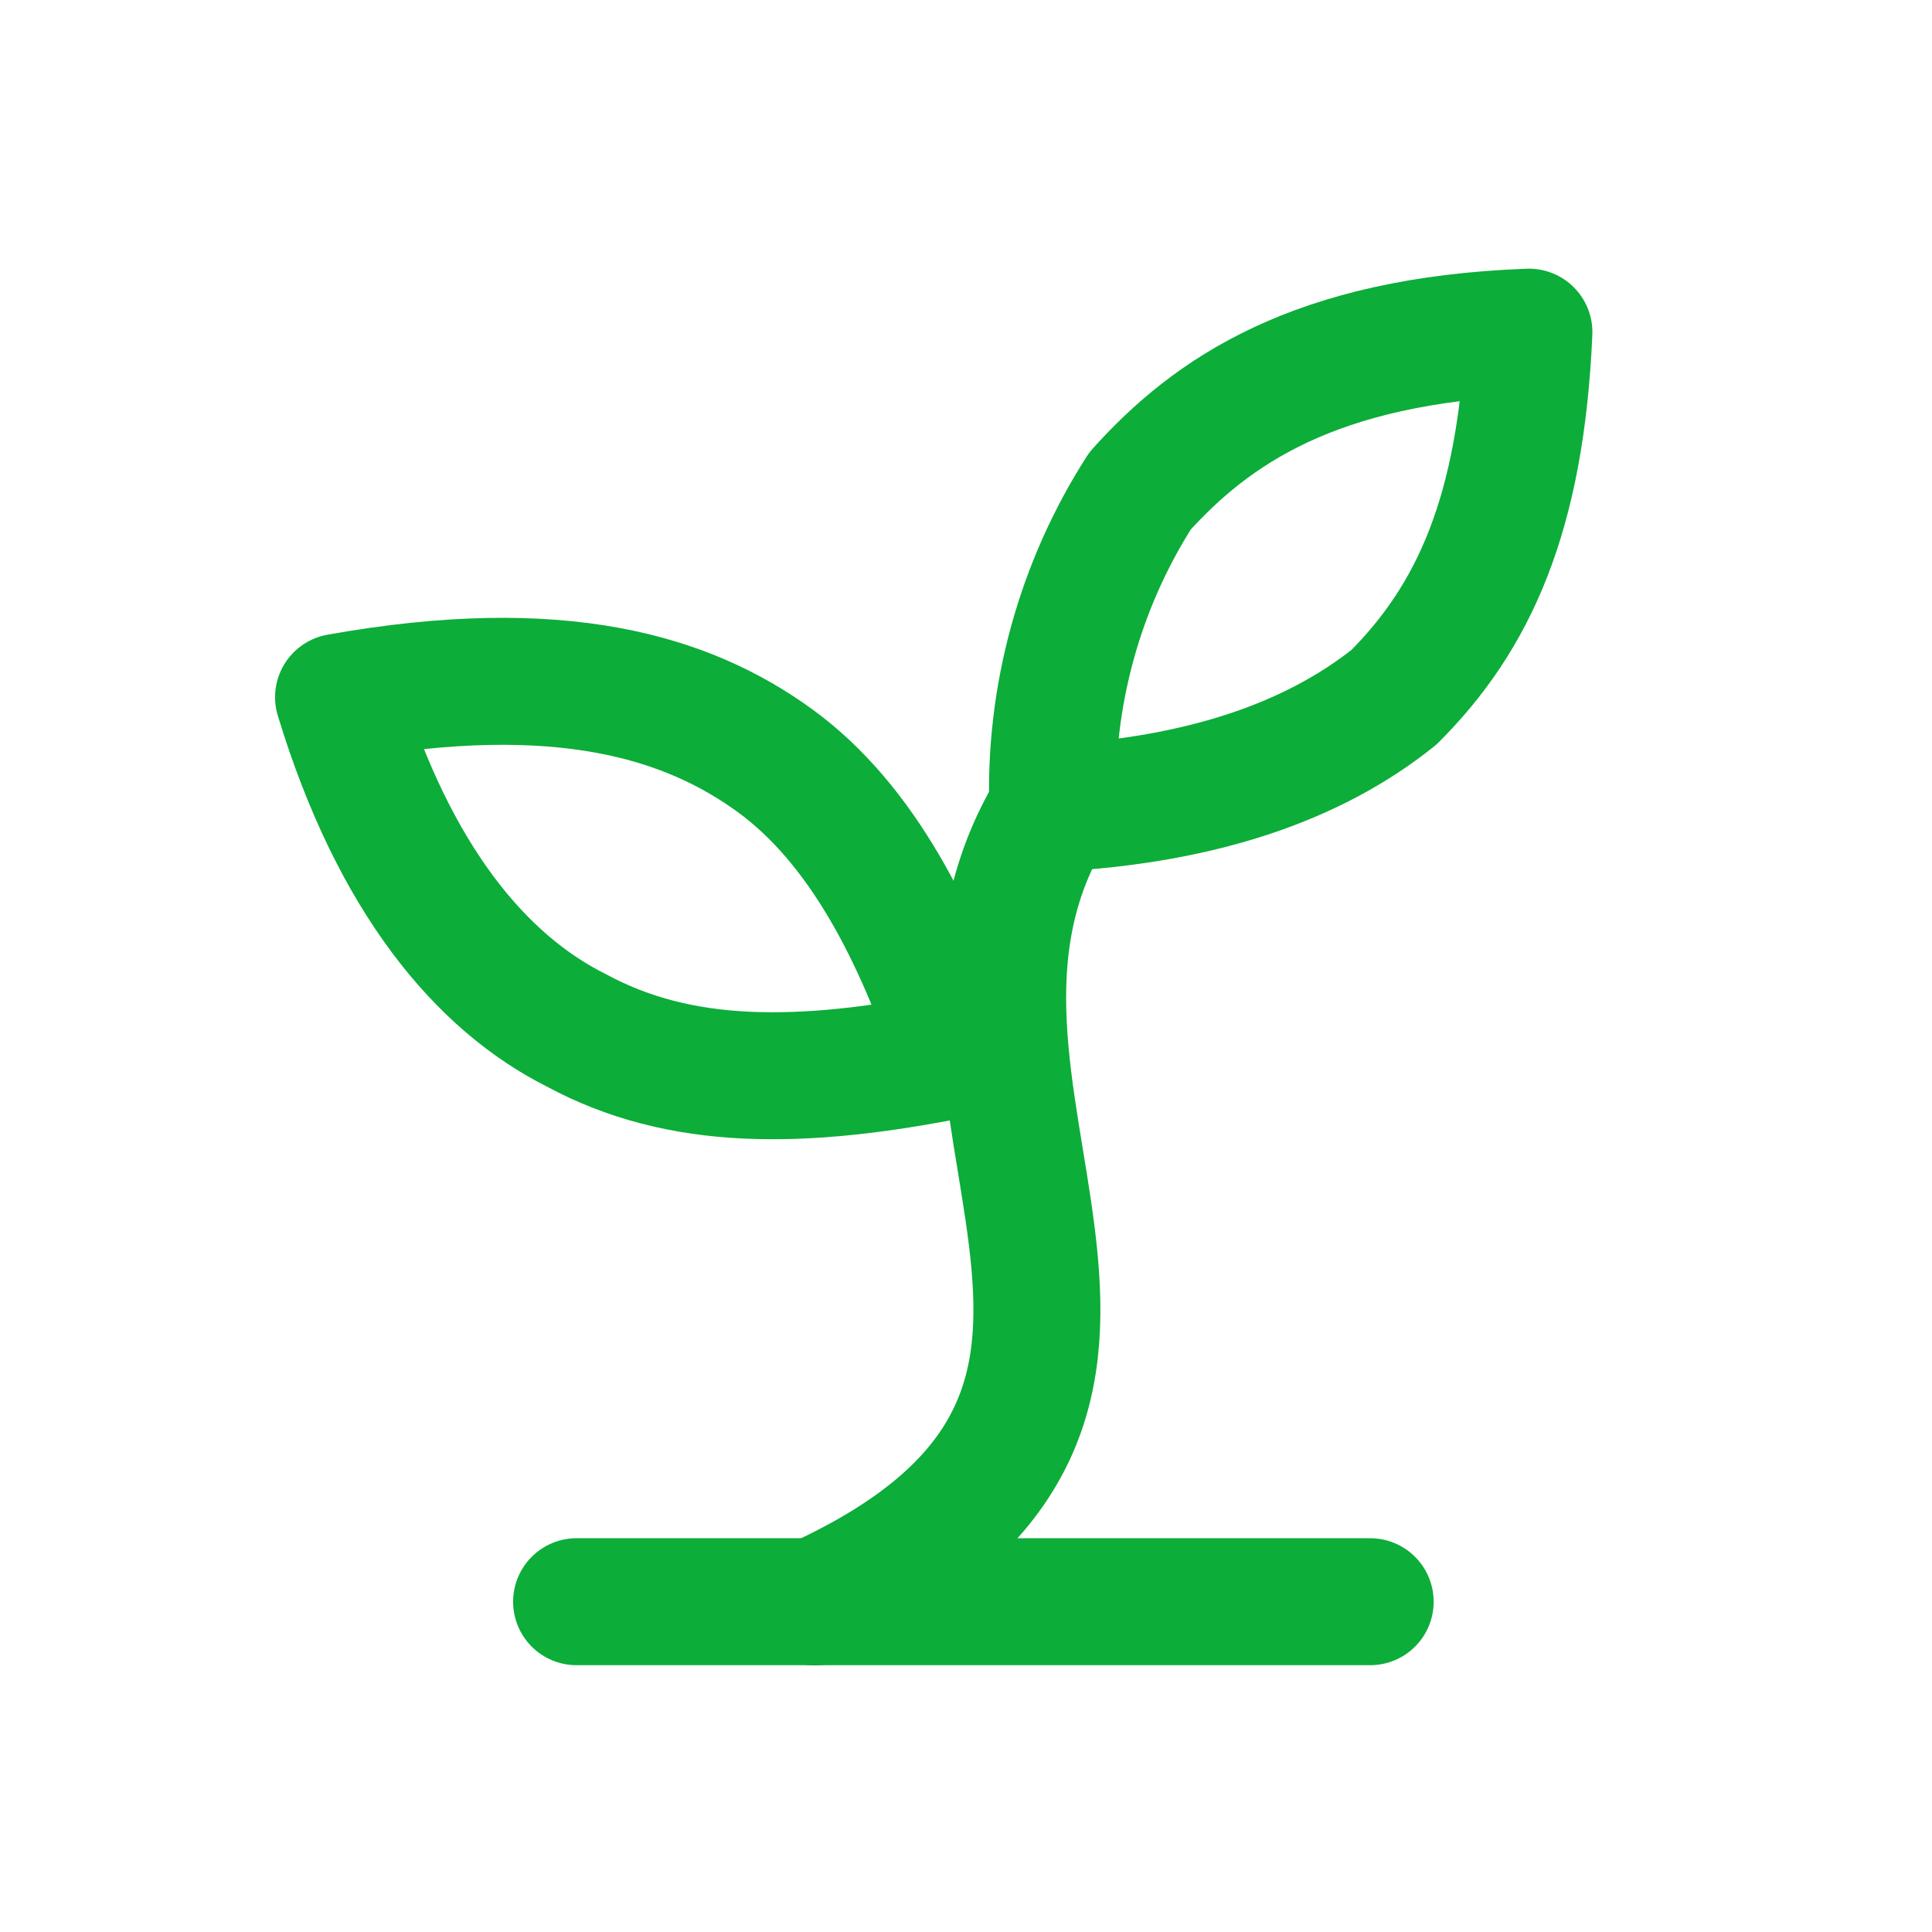
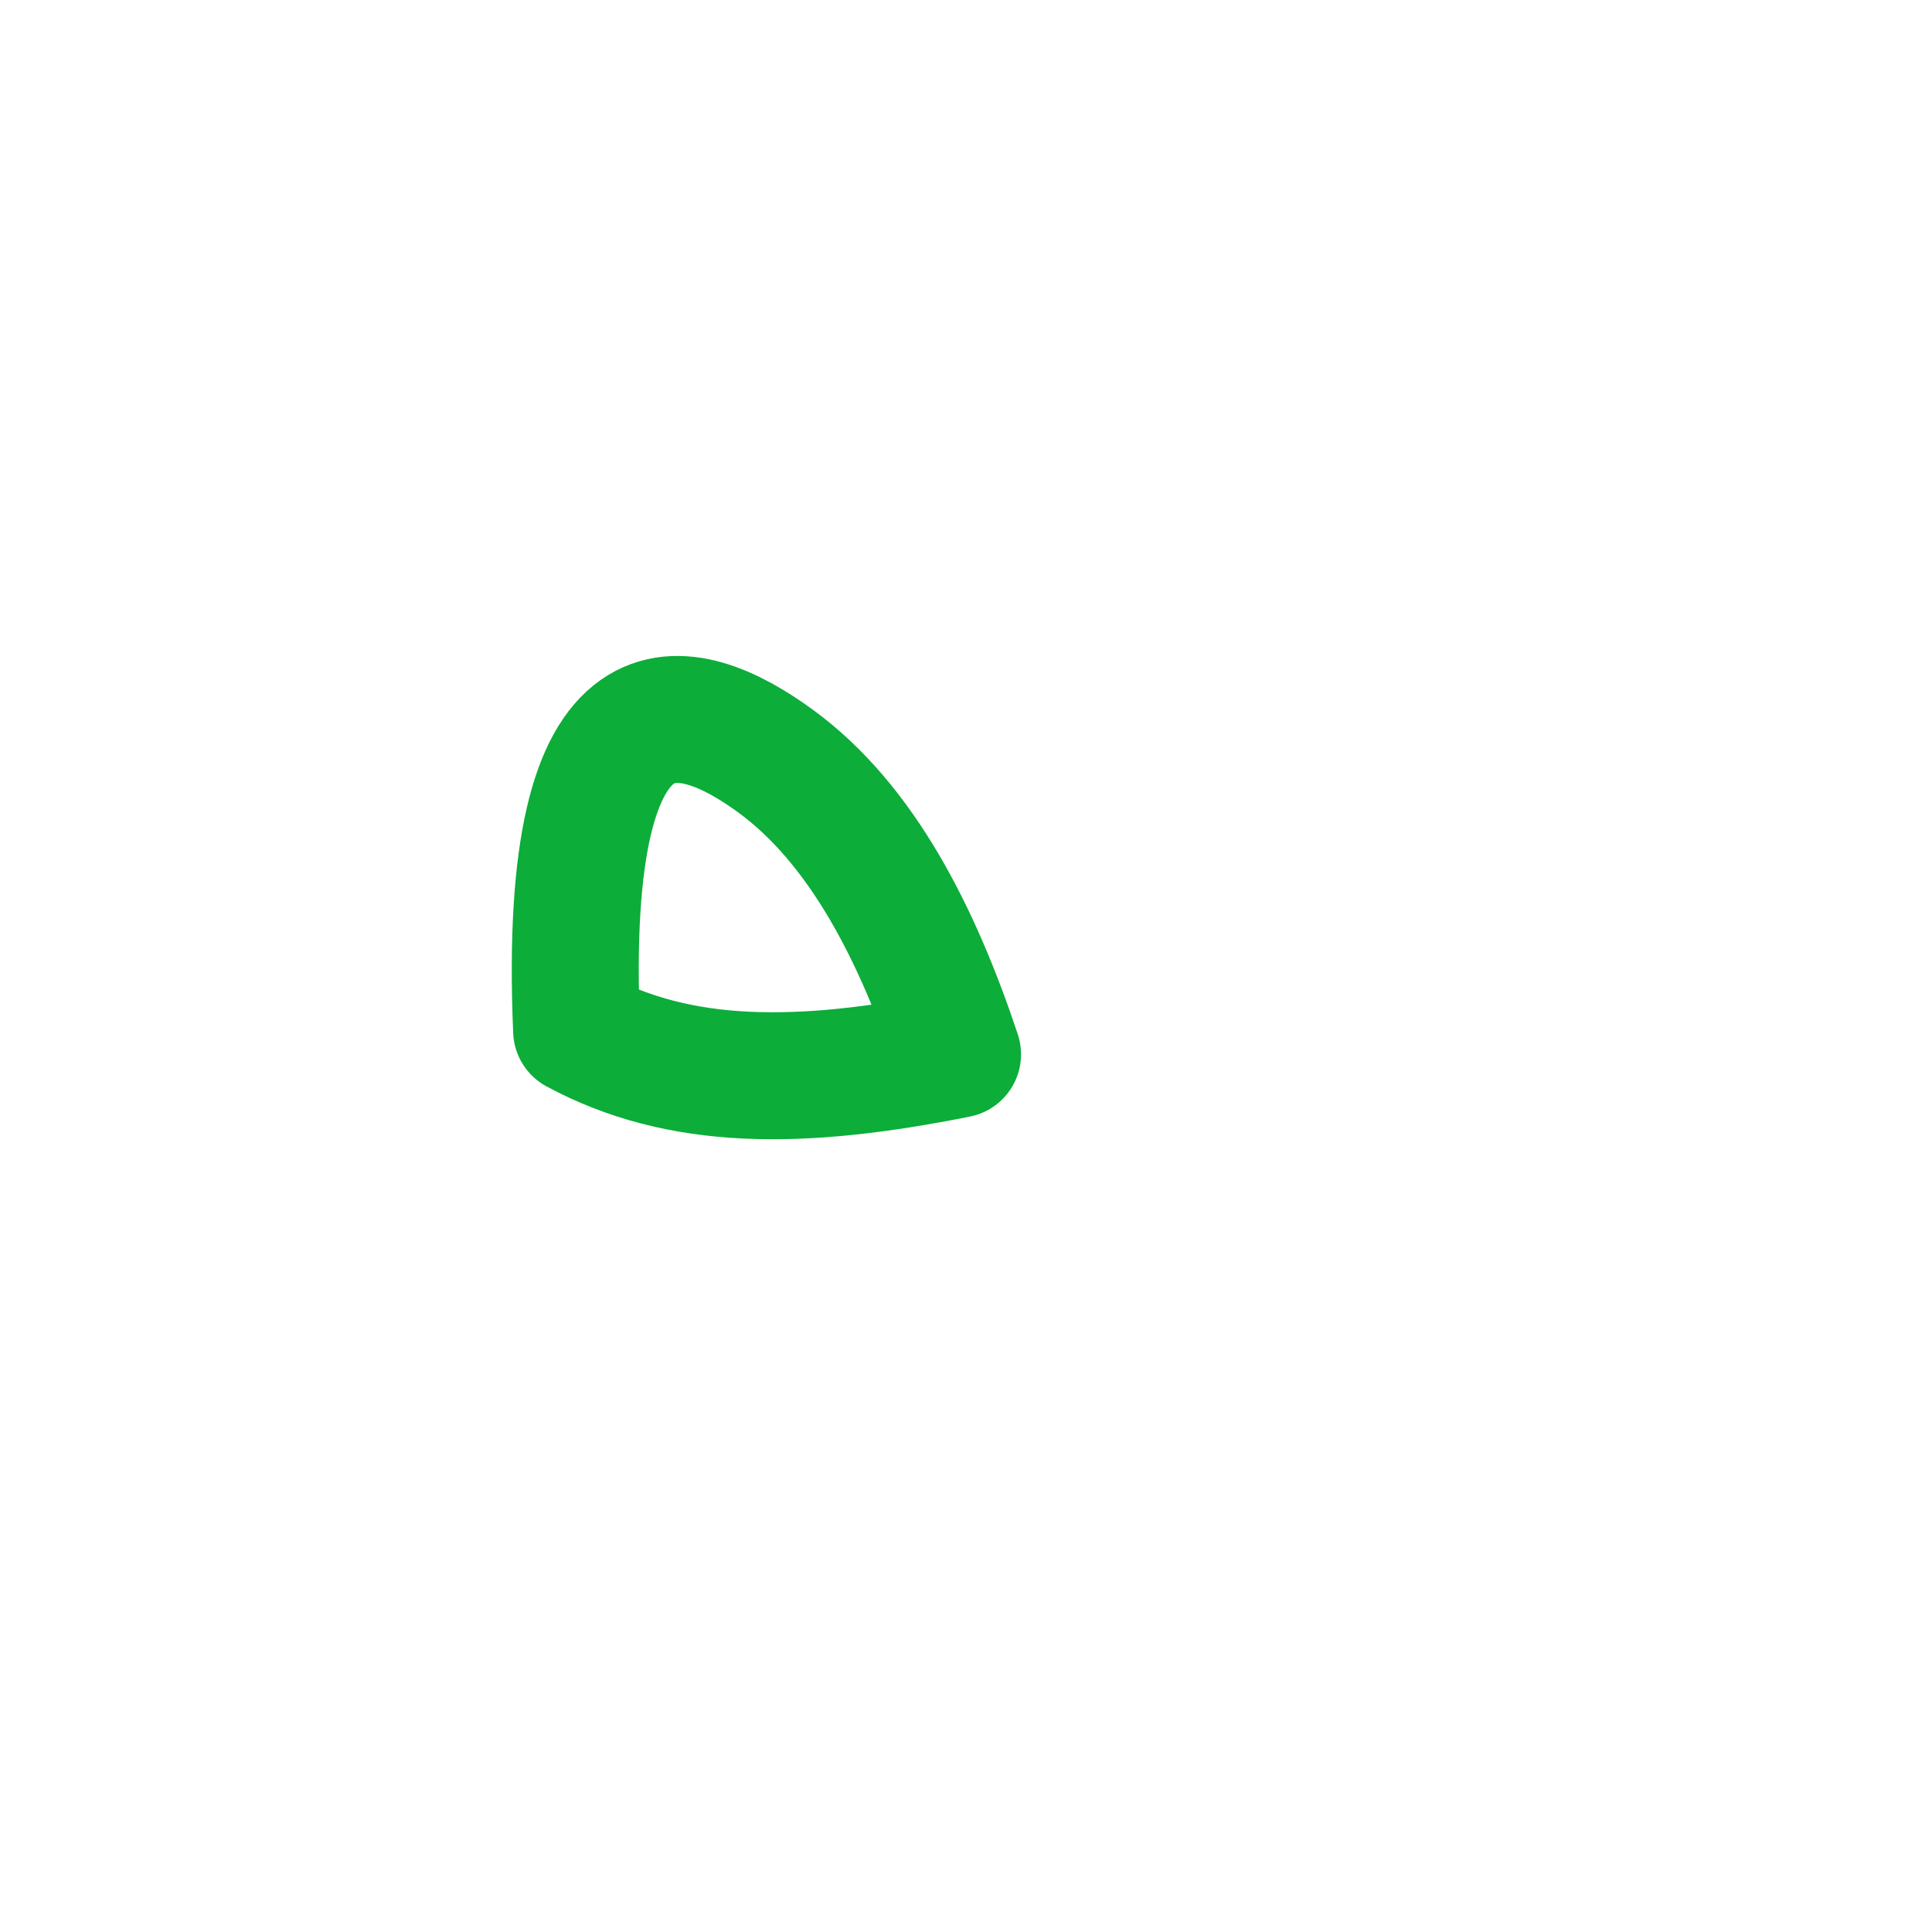
<svg xmlns="http://www.w3.org/2000/svg" width="72" height="72" viewBox="0 0 72 72" fill="none">
-   <path d="M21.488 59.691H51.062" stroke="#0CAD39" stroke-width="4.732" stroke-linecap="round" stroke-linejoin="round" />
-   <path d="M30.363 59.699C46.629 52.305 32.729 40.772 39.235 30.125" stroke="#0CAD39" stroke-width="4.732" stroke-linecap="round" stroke-linejoin="round" />
-   <path d="M28.883 28.349C32.136 30.714 34.206 34.855 35.685 39.291C29.77 40.474 25.334 40.474 21.489 38.404C17.94 36.629 14.687 32.785 12.617 25.983C20.898 24.504 25.63 25.983 28.883 28.349Z" stroke="#0CAD39" stroke-width="4.732" stroke-linecap="round" stroke-linejoin="round" />
-   <path d="M42.487 18.294C40.232 21.817 39.098 25.942 39.234 30.123C44.853 29.827 48.993 28.349 51.95 25.983C54.908 23.025 56.682 19.181 56.978 12.379C48.993 12.675 45.148 15.336 42.487 18.294Z" stroke="#0CAD39" stroke-width="4.732" stroke-linecap="round" stroke-linejoin="round" />
+   <path d="M28.883 28.349C32.136 30.714 34.206 34.855 35.685 39.291C29.77 40.474 25.334 40.474 21.489 38.404C20.898 24.504 25.63 25.983 28.883 28.349Z" stroke="#0CAD39" stroke-width="4.732" stroke-linecap="round" stroke-linejoin="round" />
</svg>